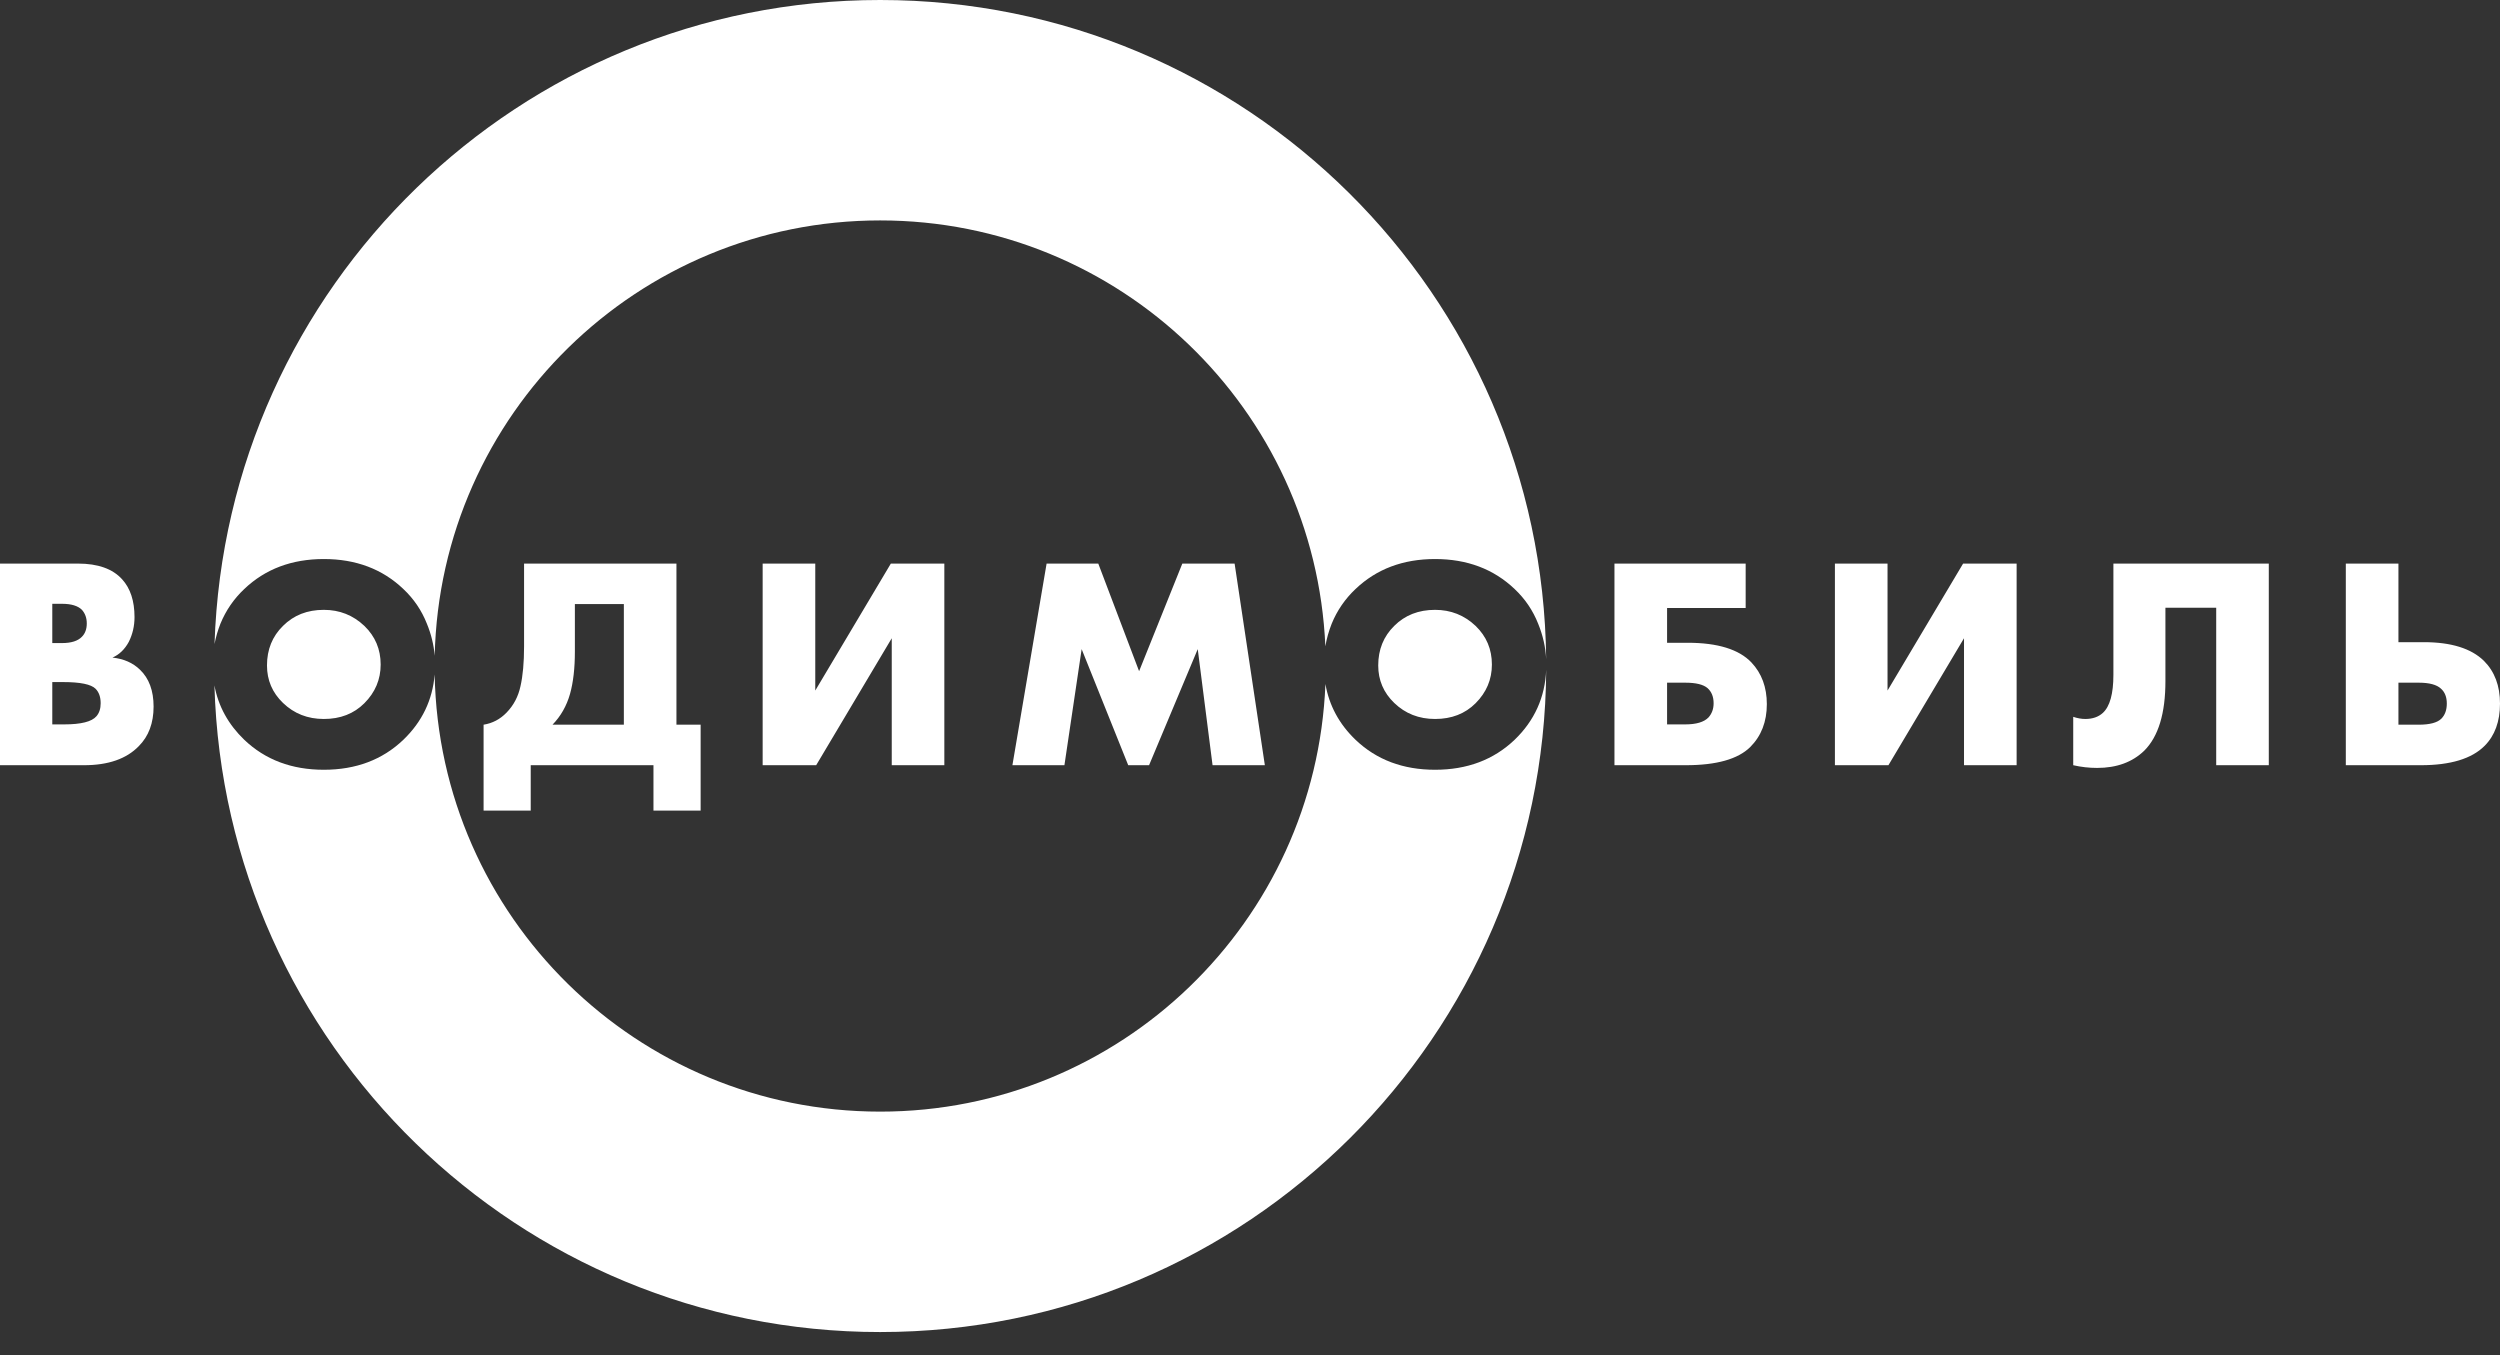
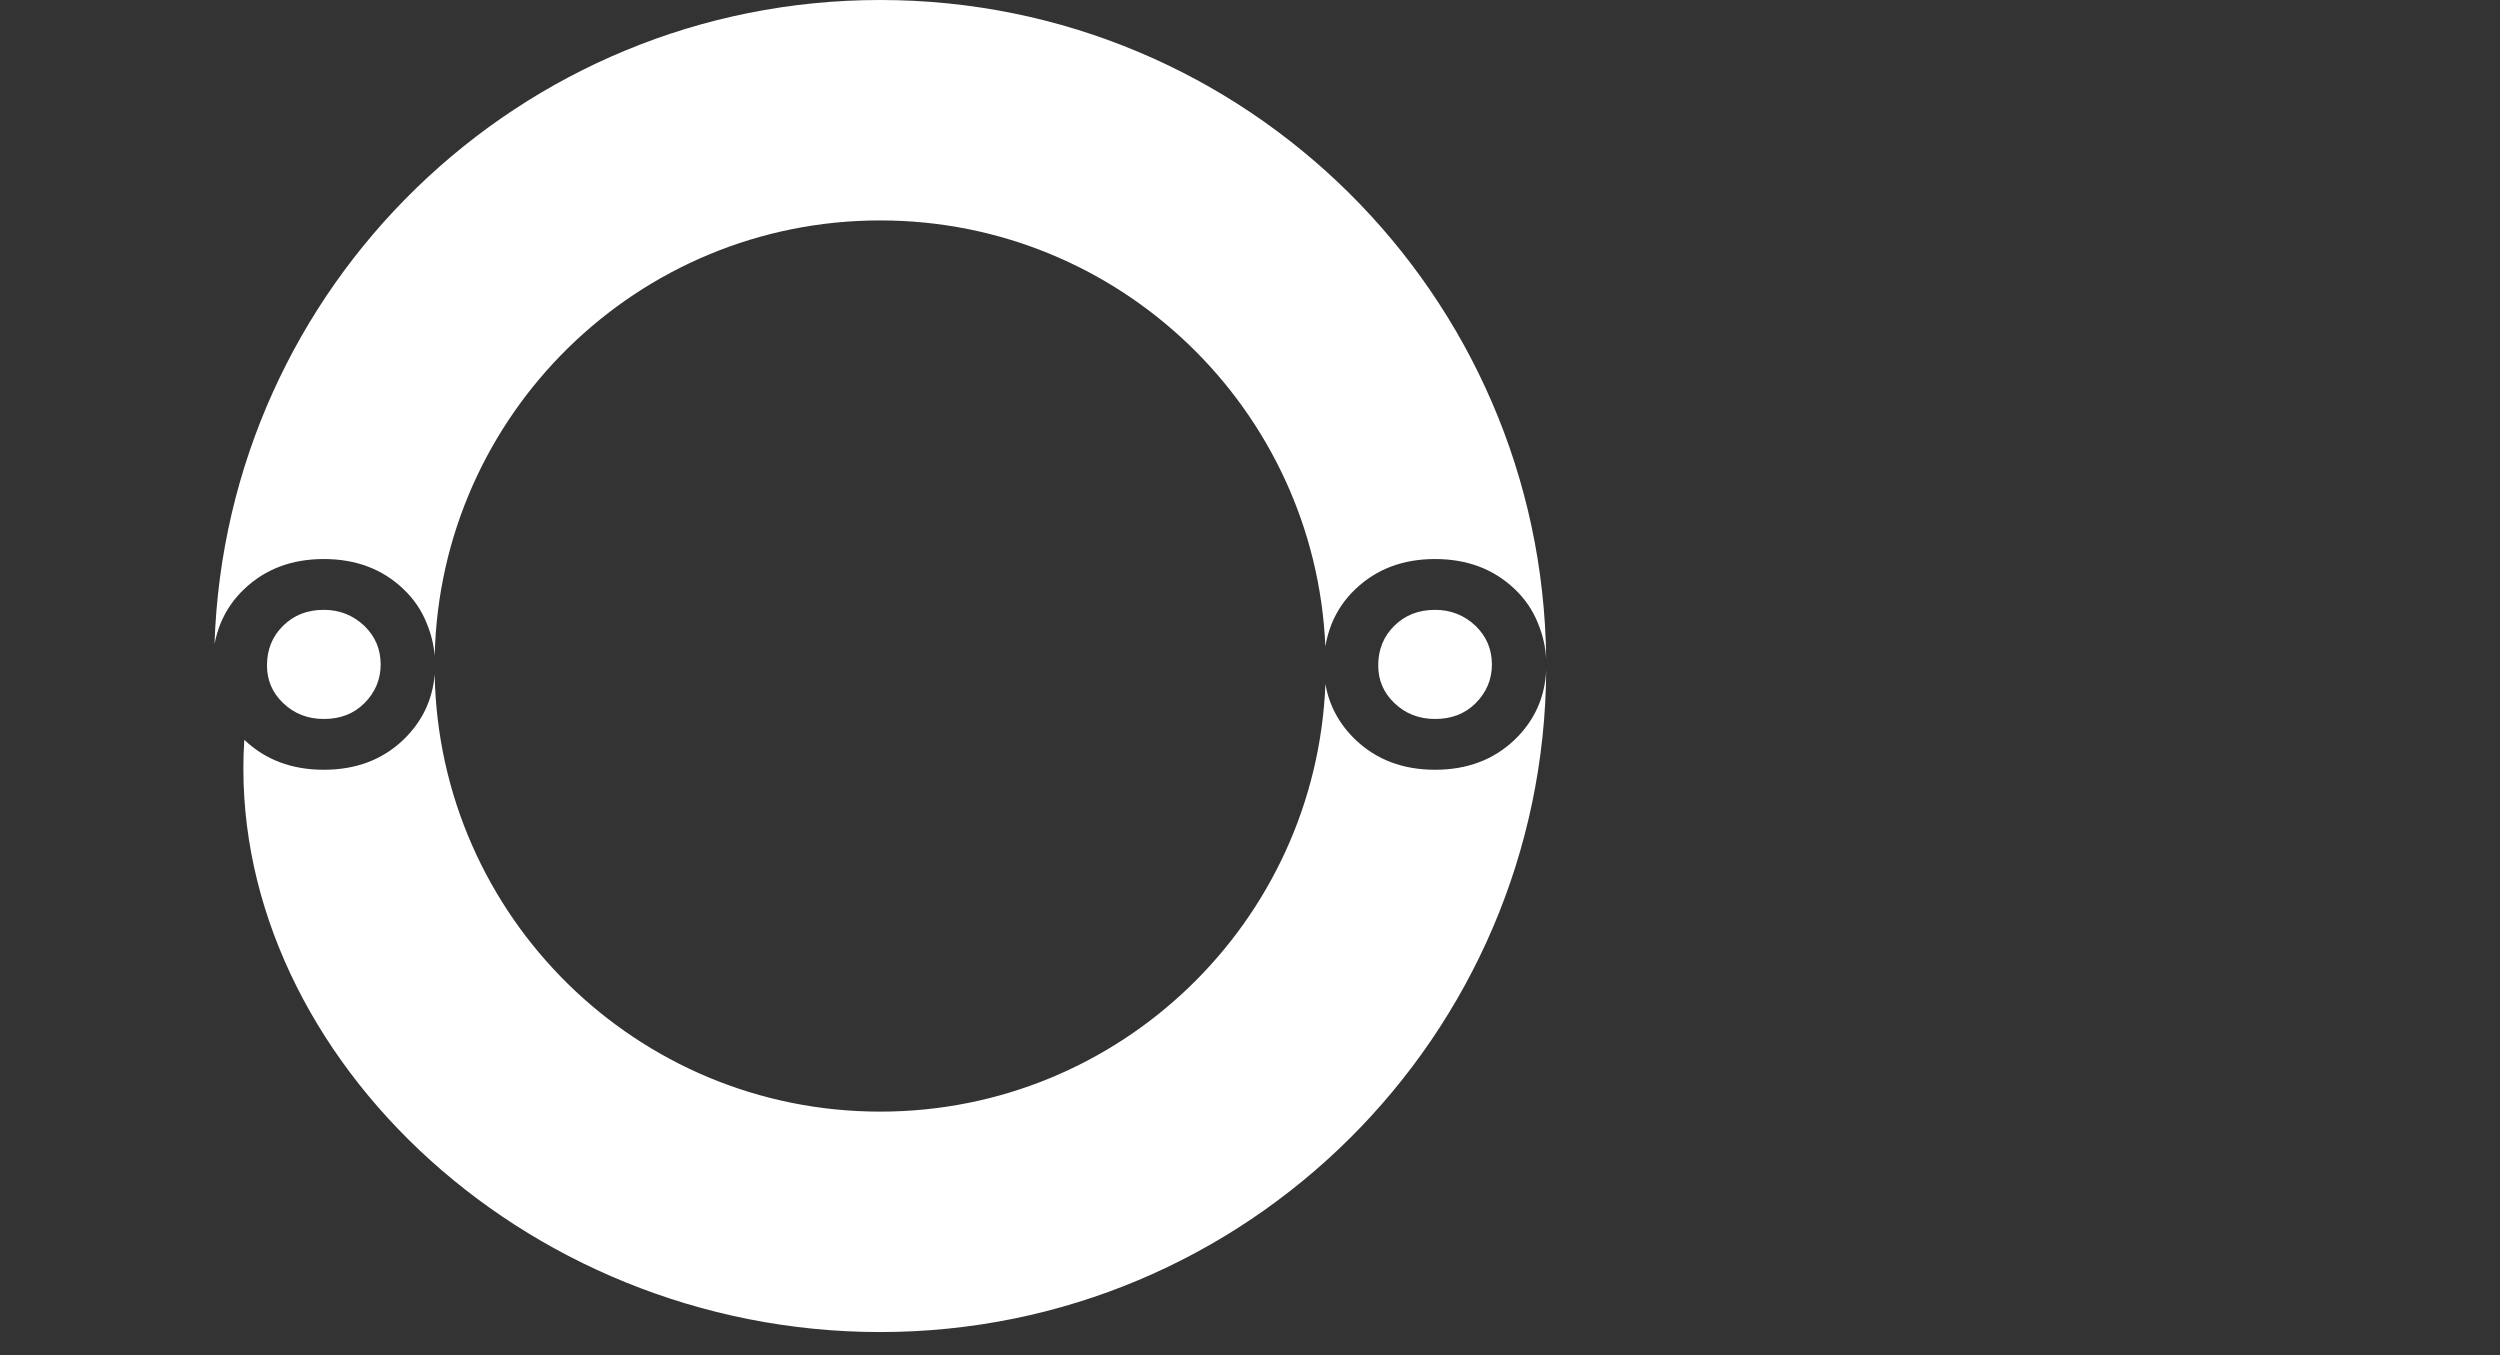
<svg xmlns="http://www.w3.org/2000/svg" width="83" height="45" viewBox="0 0 83 45" fill="none">
  <rect x="0" y="0" width="83" height="45" fill="#333333" stroke="none" />
-   <path fill-rule="evenodd" clip-rule="evenodd" d="M44.002 21.457C44.044 21.204 44.114 20.955 44.212 20.708C44.392 20.267 44.657 19.882 45.005 19.554C45.7 18.892 46.58 18.56 47.644 18.56C48.708 18.56 49.588 18.892 50.284 19.554C50.632 19.882 50.893 20.267 51.067 20.708C51.224 21.093 51.313 21.486 51.333 21.887C51.212 9.778 41.359 0 29.222 0C17.254 0 7.507 9.508 7.122 21.383C7.165 21.155 7.231 20.93 7.318 20.708C7.499 20.267 7.763 19.882 8.111 19.554C8.807 18.892 9.687 18.56 10.751 18.56C11.815 18.56 12.695 18.892 13.39 19.554C13.739 19.882 13.999 20.267 14.173 20.708C14.316 21.056 14.402 21.411 14.432 21.771C14.613 13.758 21.166 7.318 29.222 7.318C37.173 7.318 43.659 13.591 44.002 21.457ZM51.334 22.236C51.295 23.151 50.945 23.926 50.284 24.562C49.588 25.225 48.708 25.556 47.644 25.556C46.58 25.556 45.7 25.225 45.005 24.562C44.46 24.039 44.127 23.421 44.004 22.709C43.691 30.602 37.193 36.906 29.222 36.906C21.145 36.906 14.58 30.433 14.431 22.392C14.361 23.239 14.014 23.963 13.39 24.562C12.695 25.225 11.815 25.556 10.751 25.556C9.687 25.556 8.807 25.225 8.111 24.562C7.579 24.05 7.248 23.448 7.119 22.755C7.459 34.67 17.225 44.224 29.222 44.224C41.393 44.224 51.267 34.392 51.334 22.236ZM9.396 20.779C9.751 20.424 10.202 20.247 10.751 20.247C11.273 20.247 11.721 20.424 12.096 20.779C12.457 21.127 12.638 21.555 12.638 22.063C12.638 22.558 12.457 22.987 12.096 23.348C11.748 23.696 11.3 23.87 10.751 23.87C10.216 23.87 9.764 23.693 9.396 23.338C9.041 22.997 8.864 22.582 8.864 22.093C8.864 21.565 9.041 21.127 9.396 20.779ZM46.289 20.779C46.644 20.424 47.096 20.247 47.644 20.247C48.166 20.247 48.614 20.424 48.989 20.779C49.35 21.127 49.531 21.555 49.531 22.063C49.531 22.558 49.35 22.987 48.989 23.348C48.641 23.696 48.193 23.87 47.644 23.87C47.109 23.87 46.657 23.693 46.289 23.338C45.935 22.997 45.757 22.582 45.757 22.093C45.757 21.565 45.935 21.127 46.289 20.779Z" fill="white" />
-   <path d="M2.79 25.405H0V18.711H2.589C3.252 18.711 3.74 18.885 4.055 19.233C4.329 19.534 4.466 19.952 4.466 20.487C4.466 20.782 4.403 21.056 4.276 21.31C4.142 21.558 3.961 21.732 3.734 21.832C4.108 21.872 4.413 22.006 4.647 22.234C4.948 22.521 5.099 22.93 5.099 23.458C5.099 24.007 4.935 24.445 4.607 24.773C4.199 25.194 3.593 25.405 2.79 25.405ZM1.736 20.046V21.35H2.058C2.365 21.35 2.586 21.28 2.72 21.14C2.827 21.032 2.881 20.885 2.881 20.698C2.881 20.517 2.827 20.367 2.72 20.246C2.586 20.113 2.365 20.046 2.058 20.046H1.736ZM1.736 22.645V24.05H2.128C2.69 24.05 3.048 23.96 3.202 23.779C3.295 23.672 3.342 23.528 3.342 23.348C3.342 23.14 3.285 22.98 3.172 22.866C3.024 22.719 2.666 22.645 2.098 22.645H1.736ZM17.399 18.711H22.458V24.06H23.261V26.911H21.695V25.405H17.62V26.911H16.055V24.06C16.349 24.013 16.603 23.88 16.817 23.659C17.052 23.418 17.205 23.127 17.279 22.786C17.359 22.438 17.399 21.996 17.399 21.461V18.711ZM19.086 20.056V21.631C19.086 22.187 19.032 22.655 18.925 23.037C18.811 23.438 18.617 23.779 18.343 24.06H20.712V20.056H19.086ZM25.32 18.711H27.067V22.926L29.576 18.711H31.352V25.405H29.606V21.19L27.097 25.405H25.32V18.711ZM35.339 25.405H33.612L34.747 18.711H36.463L37.818 22.284L39.253 18.711H40.989L41.993 25.405H40.257L39.765 21.551L38.149 25.405H37.457L35.911 21.551L35.339 25.405ZM53.6 25.405V18.711H57.956V20.186H55.347V21.34H56.029C57.026 21.34 57.732 21.558 58.147 21.993C58.488 22.354 58.659 22.816 58.659 23.378C58.659 23.96 58.475 24.435 58.107 24.803C57.699 25.204 56.986 25.405 55.969 25.405H53.6ZM55.347 24.05H55.949C56.317 24.05 56.574 23.973 56.722 23.819C56.835 23.692 56.892 23.535 56.892 23.348C56.892 23.134 56.825 22.966 56.691 22.846C56.551 22.725 56.303 22.665 55.949 22.665H55.347V24.05ZM60.919 18.711H62.666V22.926L65.175 18.711H66.952V25.405H65.205V21.19L62.696 25.405H60.919V18.711ZM70.165 18.711H75.324V25.405H73.578V20.176H71.892V22.615C71.892 23.686 71.658 24.455 71.189 24.923C70.794 25.305 70.273 25.495 69.624 25.495C69.356 25.495 69.092 25.465 68.831 25.405V23.799C68.971 23.846 69.105 23.87 69.232 23.87C69.473 23.87 69.667 23.803 69.814 23.669C70.048 23.455 70.165 23.033 70.165 22.404V18.711ZM77.881 25.405V18.711H79.628V21.32H80.471C81.381 21.32 82.046 21.528 82.468 21.942C82.823 22.297 83 22.769 83 23.358C83 23.953 82.829 24.422 82.488 24.763C82.06 25.191 81.354 25.405 80.37 25.405H77.881ZM79.628 24.06H80.3C80.668 24.06 80.919 23.993 81.053 23.86C81.173 23.739 81.234 23.572 81.234 23.358C81.234 23.144 81.17 22.98 81.043 22.866C80.902 22.732 80.655 22.665 80.3 22.665H79.628V24.06Z" fill="white" />
+   <path fill-rule="evenodd" clip-rule="evenodd" d="M44.002 21.457C44.044 21.204 44.114 20.955 44.212 20.708C44.392 20.267 44.657 19.882 45.005 19.554C45.7 18.892 46.58 18.56 47.644 18.56C48.708 18.56 49.588 18.892 50.284 19.554C50.632 19.882 50.893 20.267 51.067 20.708C51.224 21.093 51.313 21.486 51.333 21.887C51.212 9.778 41.359 0 29.222 0C17.254 0 7.507 9.508 7.122 21.383C7.165 21.155 7.231 20.93 7.318 20.708C7.499 20.267 7.763 19.882 8.111 19.554C8.807 18.892 9.687 18.56 10.751 18.56C11.815 18.56 12.695 18.892 13.39 19.554C13.739 19.882 13.999 20.267 14.173 20.708C14.316 21.056 14.402 21.411 14.432 21.771C14.613 13.758 21.166 7.318 29.222 7.318C37.173 7.318 43.659 13.591 44.002 21.457ZM51.334 22.236C51.295 23.151 50.945 23.926 50.284 24.562C49.588 25.225 48.708 25.556 47.644 25.556C46.58 25.556 45.7 25.225 45.005 24.562C44.46 24.039 44.127 23.421 44.004 22.709C43.691 30.602 37.193 36.906 29.222 36.906C21.145 36.906 14.58 30.433 14.431 22.392C14.361 23.239 14.014 23.963 13.39 24.562C12.695 25.225 11.815 25.556 10.751 25.556C9.687 25.556 8.807 25.225 8.111 24.562C7.459 34.67 17.225 44.224 29.222 44.224C41.393 44.224 51.267 34.392 51.334 22.236ZM9.396 20.779C9.751 20.424 10.202 20.247 10.751 20.247C11.273 20.247 11.721 20.424 12.096 20.779C12.457 21.127 12.638 21.555 12.638 22.063C12.638 22.558 12.457 22.987 12.096 23.348C11.748 23.696 11.3 23.87 10.751 23.87C10.216 23.87 9.764 23.693 9.396 23.338C9.041 22.997 8.864 22.582 8.864 22.093C8.864 21.565 9.041 21.127 9.396 20.779ZM46.289 20.779C46.644 20.424 47.096 20.247 47.644 20.247C48.166 20.247 48.614 20.424 48.989 20.779C49.35 21.127 49.531 21.555 49.531 22.063C49.531 22.558 49.35 22.987 48.989 23.348C48.641 23.696 48.193 23.87 47.644 23.87C47.109 23.87 46.657 23.693 46.289 23.338C45.935 22.997 45.757 22.582 45.757 22.093C45.757 21.565 45.935 21.127 46.289 20.779Z" fill="white" />
</svg>